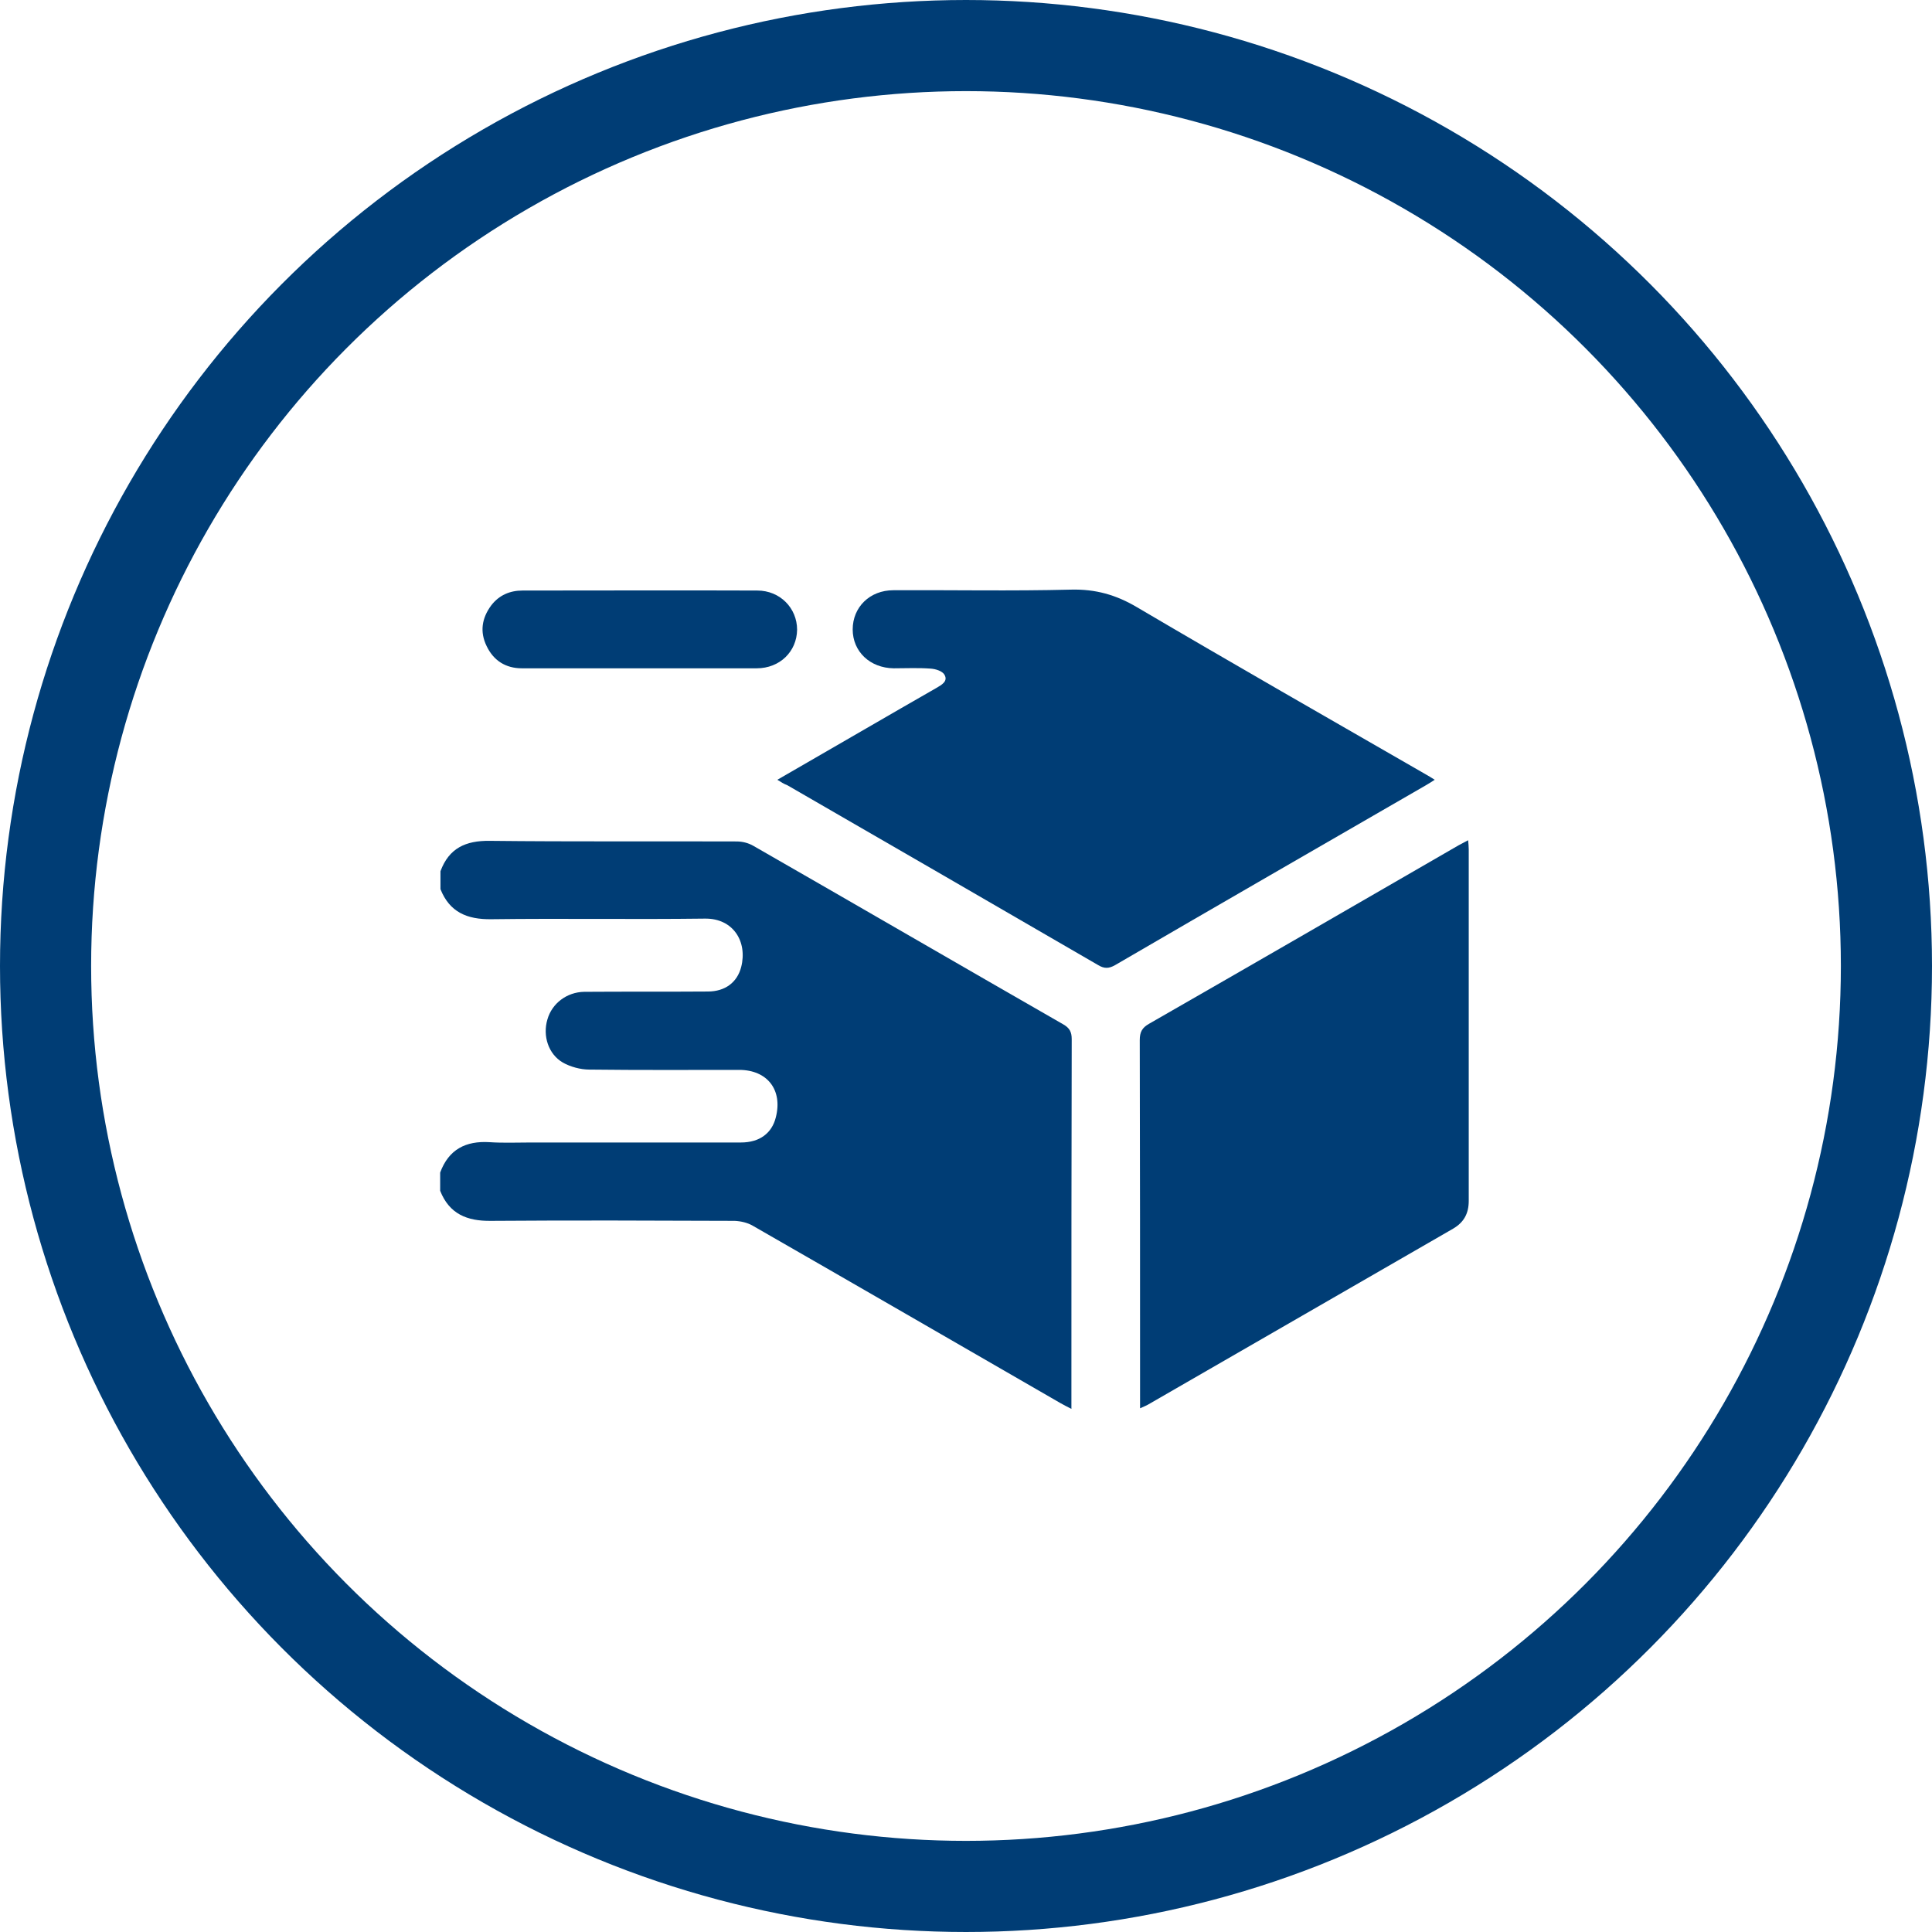
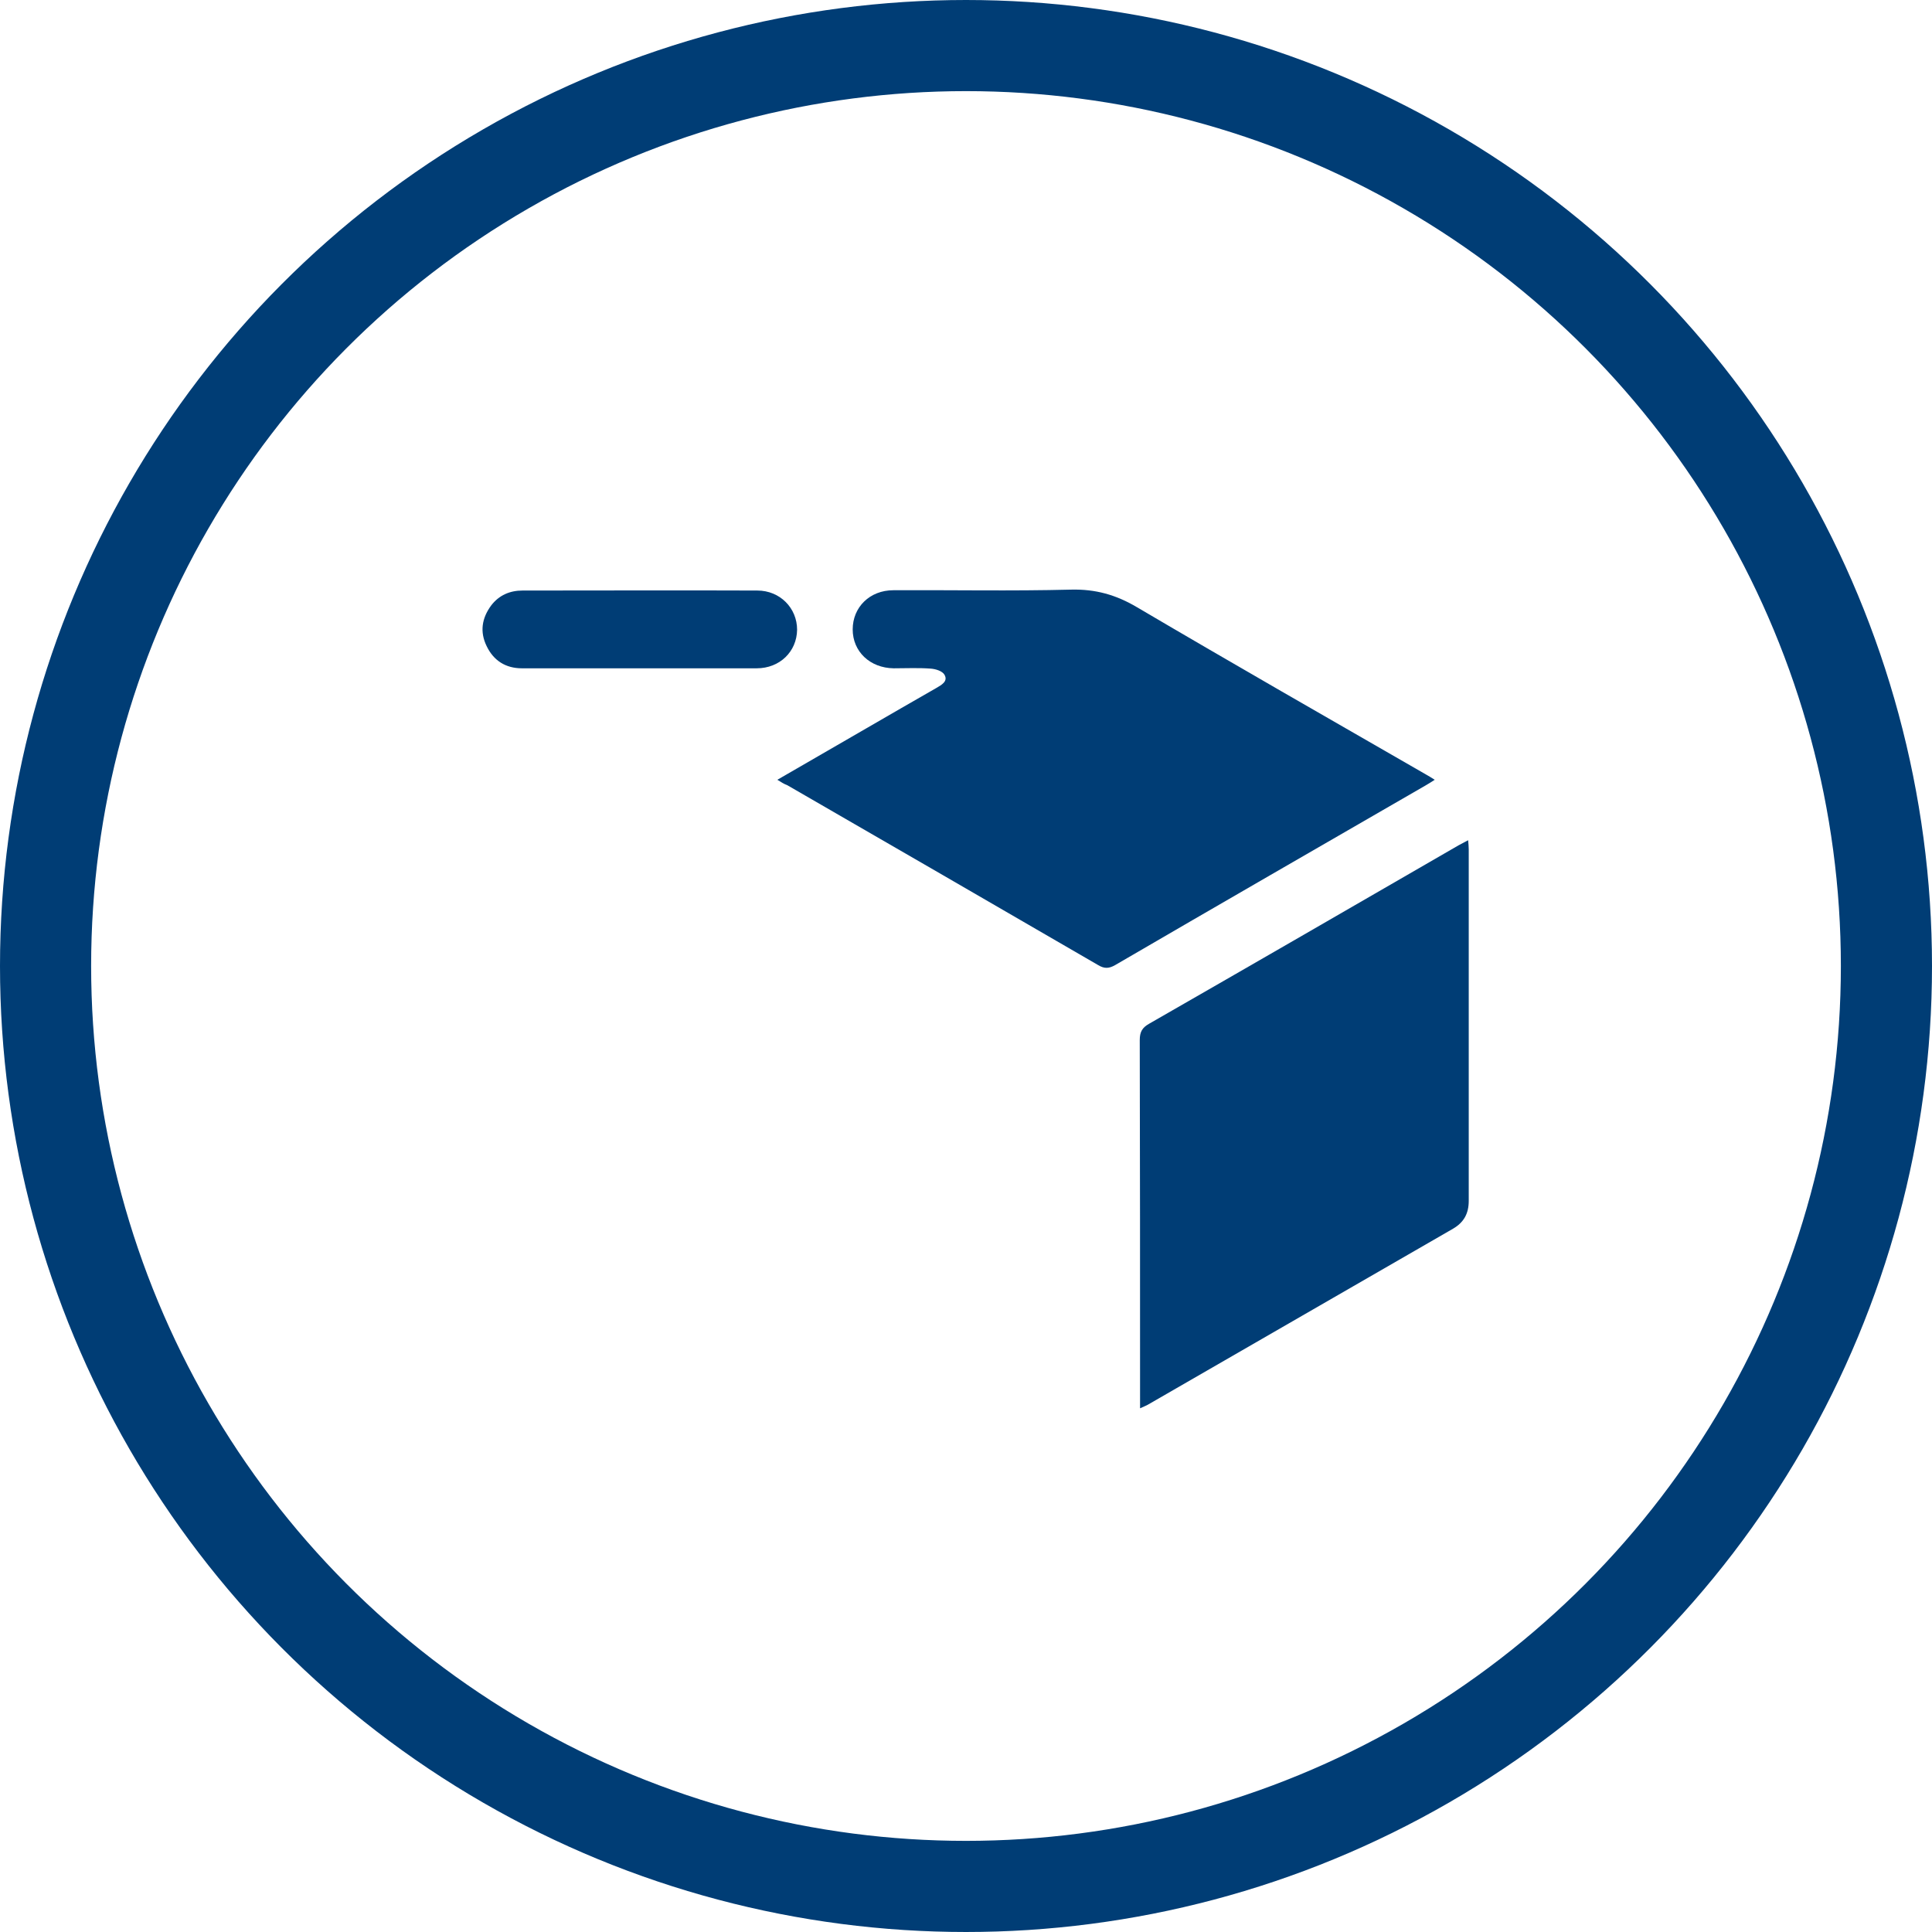
<svg xmlns="http://www.w3.org/2000/svg" version="1.1" x="0px" y="0px" viewBox="0 0 63.6 63.6" style="enable-background:new 0 0 63.6 63.6;" xml:space="preserve">
  <style type="text/css">
	.st0{display:none;}
	.st1{display:inline;fill:none;stroke:#8A8037;stroke-miterlimit:10;}
	.st2{fill:none;stroke:#061D26;stroke-miterlimit:10;}
	.st3{fill:#061D26;}
	.st4{fill:#E4E4E4;}
	.st5{clip-path:url(#SVGID_00000152978283794437645160000005557015504187185319_);}
	.st6{fill:#E1E1E1;}
	.st7{clip-path:url(#SVGID_00000095329543170988349620000008700428200304415160_);}
	.st8{clip-path:url(#SVGID_00000069358586346624555720000007989559215402618296_);}
	.st9{clip-path:url(#SVGID_00000114053085648234085270000010824917345999520137_);}
	.st10{clip-path:url(#SVGID_00000049182016637024606820000003127457360945787323_);}
	.st11{clip-path:url(#SVGID_00000140004844694040220170000017936510728998358402_);}
	.st12{clip-path:url(#SVGID_00000038414214561425797190000001199254545107381410_);}
	.st13{clip-path:url(#SVGID_00000078040076544800769890000000819435239908962747_);}
	.st14{clip-path:url(#SVGID_00000086666436153441449870000007573141894394644156_);}
	.st15{clip-path:url(#SVGID_00000139984134906804950480000016549261931167233465_);}
	.st16{clip-path:url(#SVGID_00000129911523104181319240000006167183968228574086_);}
	.st17{clip-path:url(#SVGID_00000178186546115513998020000012760540529887308222_);}
	.st18{clip-path:url(#SVGID_00000118394768394371714730000015497271488001934011_);}
	.st19{clip-path:url(#SVGID_00000077292053001997815770000015039319561612372656_);}
	.st20{fill:#D1036F;}
	.st21{fill:#605856;}
	.st22{fill:#5C5450;}
	.st23{fill:#D0D8EB;}
	.st24{fill:#003D75;}
	.st25{fill:none;stroke:#605856;stroke-miterlimit:10;}
	.st26{fill:#CC0E7E;}
	.st27{fill:none;stroke:#003D75;stroke-width:3;stroke-miterlimit:10;}
	.st28{fill:none;stroke:#003D75;stroke-miterlimit:10;}
	.st29{fill:#E1E1E1;stroke:#999999;stroke-miterlimit:10;}
	.st30{fill:#FFFFFF;}
	.st31{fill:none;stroke:#CC0E7E;stroke-width:3;stroke-miterlimit:10;}
</style>
  <g id="Layer_1" class="st0">
</g>
  <g id="Layer_2">
    <g>
      <circle class="st27" cx="31.8" cy="31.8" r="30.3" />
      <g>
        <g>
-           <path class="st24" d="M14.5,28.68c0.28-0.76,0.83-1.01,1.62-1c2.71,0.03,5.42,0.01,8.13,0.02c0.19,0,0.39,0.05,0.56,0.15      c3.4,1.95,6.79,3.92,10.19,5.87c0.21,0.12,0.28,0.25,0.28,0.49c-0.01,3.93-0.01,7.87-0.01,11.8c0,0.11,0,0.21,0,0.37      c-0.15-0.08-0.26-0.13-0.36-0.19c-3.38-1.95-6.75-3.9-10.13-5.84c-0.17-0.1-0.39-0.15-0.59-0.16c-2.68-0.01-5.36-0.02-8.03,0      c-0.79,0.01-1.37-0.23-1.67-0.99c0-0.2,0-0.4,0-0.6c0.28-0.76,0.84-1.05,1.63-1c0.45,0.03,0.9,0.01,1.36,0.01      c2.3,0,4.61,0,6.91,0c0.61,0,1.02-0.3,1.15-0.83c0.23-0.9-0.28-1.56-1.21-1.56c-1.64,0-3.28,0.01-4.93-0.01      c-0.29,0-0.62-0.09-0.87-0.23c-0.48-0.28-0.67-0.88-0.51-1.42c0.15-0.53,0.64-0.9,1.21-0.91c1.36-0.01,2.71,0,4.07-0.01      c0.57,0,0.97-0.3,1.1-0.81c0.21-0.83-0.26-1.6-1.19-1.59c-2.35,0.03-4.69-0.01-7.04,0.02c-0.79,0.01-1.37-0.23-1.67-0.99      C14.5,29.07,14.5,28.88,14.5,28.68z" />
          <path class="st24" d="M25.59,25.67c1-0.58,1.97-1.14,2.94-1.7c0.76-0.44,1.52-0.88,2.29-1.32c0.17-0.1,0.4-0.22,0.27-0.44      c-0.07-0.12-0.29-0.19-0.46-0.2C30.23,21.98,29.82,22,29.42,22c-0.78-0.01-1.35-0.55-1.35-1.28c0-0.73,0.56-1.29,1.34-1.29      c1.95-0.01,3.9,0.03,5.85-0.02c0.8-0.02,1.48,0.17,2.17,0.58c3.16,1.86,6.34,3.68,9.52,5.51c0.09,0.05,0.17,0.1,0.28,0.17      c-0.11,0.07-0.2,0.13-0.29,0.18c-3.41,1.97-6.83,3.94-10.23,5.92c-0.21,0.12-0.36,0.12-0.56,0c-3.41-1.98-6.82-3.95-10.23-5.92      C25.81,25.81,25.72,25.75,25.59,25.67z" />
          <path class="st24" d="M37.53,46.36c0-0.17,0-0.28,0-0.39c0-3.91,0-7.82-0.01-11.73c0-0.27,0.08-0.41,0.31-0.54      c3.4-1.95,6.79-3.91,10.18-5.87c0.09-0.05,0.19-0.1,0.32-0.17c0.01,0.12,0.02,0.21,0.02,0.3c0,3.86,0,7.71,0,11.57      c0,0.42-0.16,0.71-0.52,0.92c-3.35,1.93-6.69,3.86-10.04,5.79C37.74,46.27,37.66,46.3,37.53,46.36z" />
          <path class="st24" d="M21.08,22c-1.3,0-2.6,0-3.9,0c-0.53,0-0.93-0.25-1.16-0.73c-0.23-0.47-0.16-0.92,0.15-1.34      c0.26-0.34,0.62-0.49,1.03-0.49c2.58,0,5.15-0.01,7.73,0c0.75,0,1.31,0.58,1.31,1.29c-0.01,0.72-0.57,1.27-1.33,1.27      C23.64,22,22.36,22,21.08,22z" />
        </g>
      </g>
    </g>
  </g>
</svg>